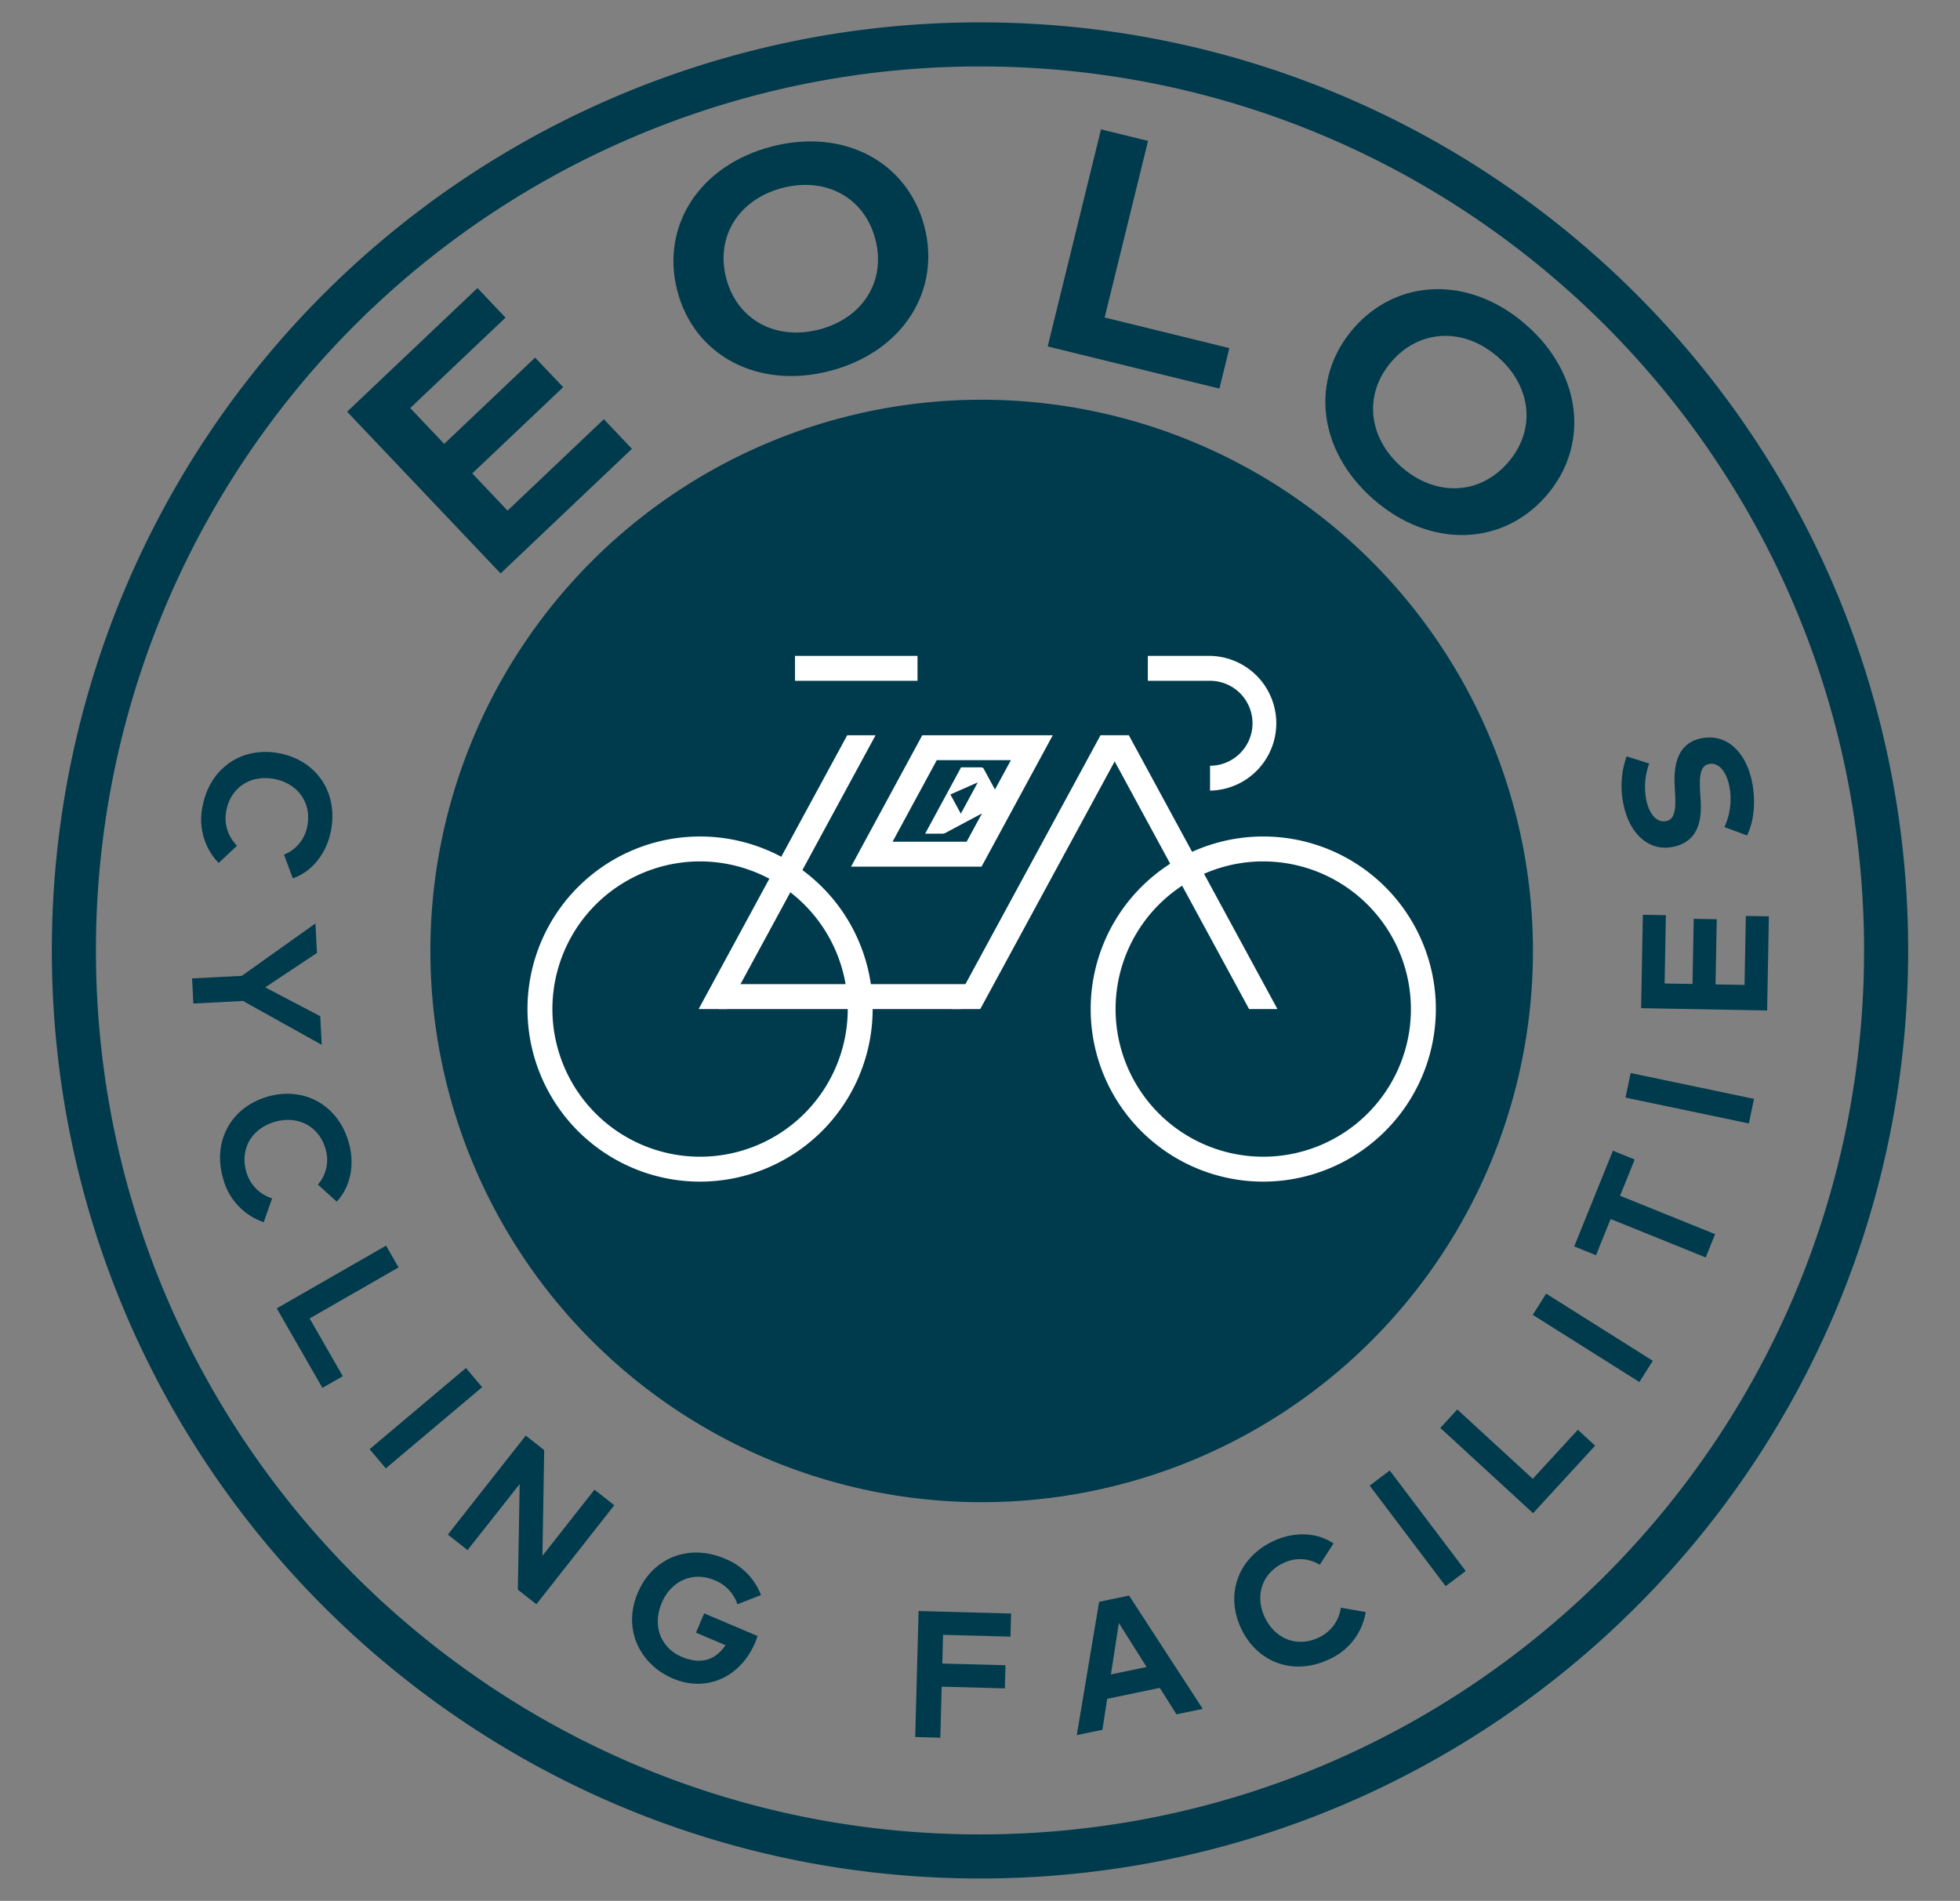
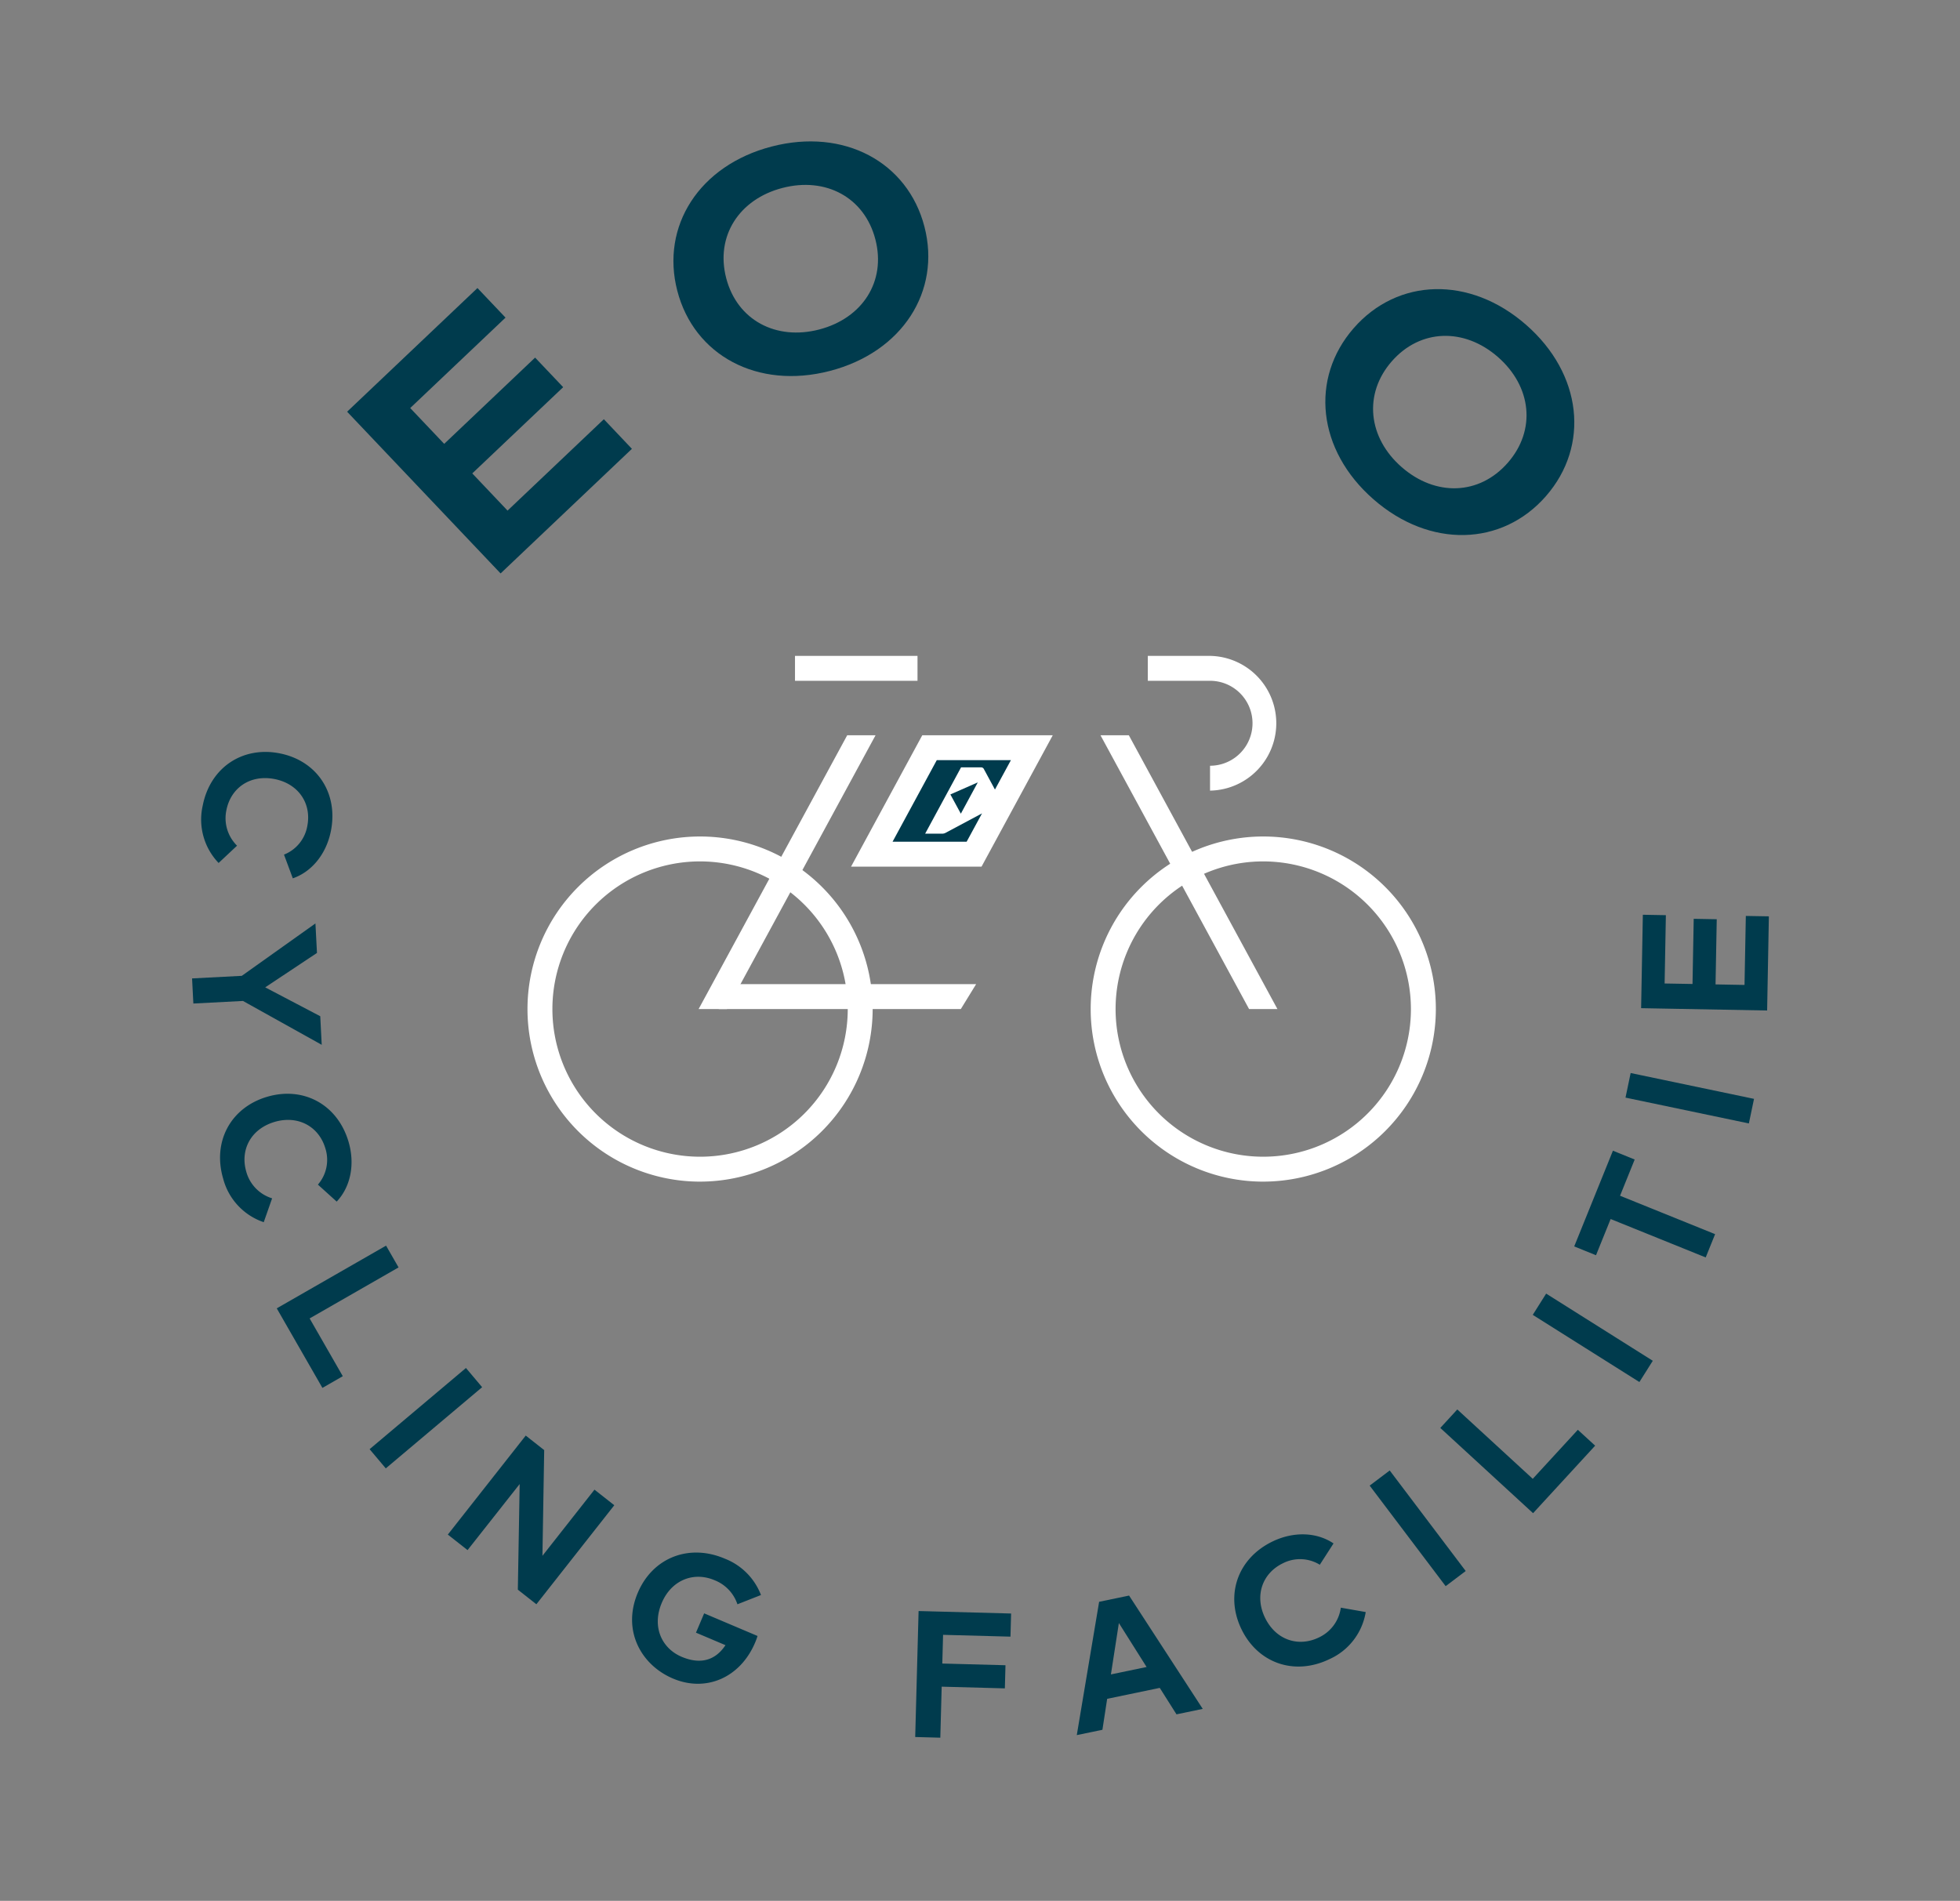
<svg xmlns="http://www.w3.org/2000/svg" width="400" height="387.969" viewBox="0 0 400 387.969">
  <rect x="0" y="0" width="400" height="387.969" fill="#808080" stroke="none" />
  <defs>
    <clipPath id="clip-path">
      <rect id="Rectángulo_1079" data-name="Rectángulo 1079" width="400" height="387.969" fill="none" />
    </clipPath>
  </defs>
  <g id="Grupo_3912" data-name="Grupo 3912" transform="translate(12 6)">
    <path id="Trazado_14453" data-name="Trazado 14453" d="M144.9,110.692l-26.8,25.434L86.778,103.118l26.6-25.24,5.728,6.036L99.655,102.37l6.936,7.309,18.552-17.605,5.729,6.037-18.552,17.6,7.2,7.592,19.653-18.651Z" transform="translate(-27.938 -25.086)" fill="#003b4d" />
    <g id="Grupo_3911" data-name="Grupo 3911" transform="translate(-12 -6)">
      <g id="Grupo_3910" data-name="Grupo 3910" clip-path="url(#clip-path)">
        <path id="Trazado_14454" data-name="Trazado 14454" d="M236.363,51.12c3.424,13.185-4.51,25.616-19.287,29.454S189.354,77.4,185.93,64.22s4.475-25.606,19.252-29.445,27.757,3.16,31.181,16.344M195.907,61.629c2.228,8.579,10.163,12.78,18.974,10.491,8.845-2.3,13.7-9.821,11.471-18.4s-10.129-12.79-18.974-10.492c-8.812,2.289-13.7,9.821-11.471,18.4" transform="translate(-47.705 -4.867)" fill="#003b4d" />
-         <path id="Trazado_14455" data-name="Trazado 14455" d="M332.949,83.008l-35.046-8.6L308.784,30.1l9.6,2.355L309.527,68.5l25.45,6.247Z" transform="translate(-84.089 -3.697)" fill="#003b4d" />
        <path id="Trazado_14456" data-name="Trazado 14456" d="M426.594,120.484c-8.961,10.258-23.7,10.709-35.2.664s-13-24.686-4.042-34.944,23.671-10.732,35.168-.688,13.029,24.71,4.069,34.968m-31.475-27.5c-5.831,6.675-4.83,15.6,2.025,21.586,6.882,6.013,15.831,5.782,21.662-.893s4.857-15.573-2.025-21.586c-6.856-5.989-15.831-5.782-21.661.893" transform="translate(-111.084 -19.23)" fill="#003b4d" />
        <path id="Trazado_14457" data-name="Trazado 14457" d="M61.568,243.5l-1.8-4.844a7.7,7.7,0,0,0,4.758-5.842c.9-4.578-1.79-8.624-6.693-9.585-5.069-.975-8.944,1.9-9.817,6.347a7.869,7.869,0,0,0,2.171,7.256l-3.761,3.53a12.8,12.8,0,0,1-3.247-11.7C44.7,220.9,51.274,216.5,58.86,217.983s12.011,8.045,10.488,15.813c-.912,4.65-3.844,8.342-7.78,9.7" transform="translate(-1.81 -64.226)" fill="#003b4d" />
        <path id="Trazado_14458" data-name="Trazado 14458" d="M50.5,285.2l-10.128.524L40.11,280.6l10.147-.526,15.029-10.695L65.6,275.4l-10.565,7.023,11.234,5.894.3,5.835Z" transform="translate(-0.911 -80.902)" fill="#003b4d" />
        <path id="Trazado_14459" data-name="Trazado 14459" d="M72.345,342.712l-3.834-3.469a7.7,7.7,0,0,0,1.527-7.38c-1.316-4.478-5.567-6.828-10.362-5.42-4.949,1.473-7.064,5.81-5.784,10.164a7.867,7.867,0,0,0,5.274,5.439l-1.71,4.868a12.807,12.807,0,0,1-8.279-8.885c-2.232-7.6,1.57-14.535,8.991-16.715s14.373,1.6,16.6,9.2c1.336,4.548.437,9.179-2.428,12.2" transform="translate(-3.632 -97.461)" fill="#003b4d" />
        <path id="Trazado_14460" data-name="Trazado 14460" d="M74.943,395.5l-9.32-16.237,22.308-12.8,2.551,4.445L72.334,381.32,79.1,393.112Z" transform="translate(-9.143 -112.225)" fill="#003b4d" />
        <rect id="Rectángulo_1074" data-name="Rectángulo 1074" width="25.716" height="5.125" transform="translate(75.429 295.782) rotate(-40.121)" fill="#003b4d" />
        <path id="Trazado_14461" data-name="Trazado 14461" d="M135.238,458.129l-3.782-2.976.373-21.561-10.635,13.484-4.027-3.169,15.9-20.207,3.767,2.965-.358,21.572,10.621-13.5,4.042,3.181Z" transform="translate(-25.774 -130.694)" fill="#003b4d" />
        <path id="Trazado_14462" data-name="Trazado 14462" d="M198.994,467.614l-4.812,1.891a8,8,0,0,0-4.662-4.91c-4.33-1.836-8.824.011-10.781,4.628-2.05,4.838-.036,9.263,4.057,11,3.856,1.634,6.895.728,8.946-2.373l-6.021-2.552,1.671-3.941,10.892,4.617a12.833,12.833,0,0,1-.5,1.364c-3.039,7.172-10.038,10.171-16.752,7.325-6.563-2.782-10.424-9.866-7.183-17.511,3.032-7.154,10.431-10.063,17.7-6.98a12.934,12.934,0,0,1,7.439,7.443" transform="translate(-43.686 -142.067)" fill="#003b4d" />
        <path id="Trazado_14463" data-name="Trazado 14463" d="M276.285,492.354l-12.893-.347-.28,10.414-5.124-.138.69-25.713,18.88.507-.127,4.72-13.756-.369-.157,5.859,12.893.346Z" transform="translate(-71.211 -147.753)" fill="#003b4d" />
        <path id="Trazado_14464" data-name="Trazado 14464" d="M332.373,495.035l-5.358,1.114-3.413-5.4-10.734,2.235L311.9,499.3l-5.232,1.088,4.56-27.21,6.112-1.272ZM313.633,488l7.281-1.515-5.656-8.971Z" transform="translate(-86.916 -146.247)" fill="#003b4d" />
        <path id="Trazado_14465" data-name="Trazado 14465" d="M374.377,455.316l-2.8,4.349a7.7,7.7,0,0,0-7.531-.3c-4.2,2.029-5.828,6.607-3.656,11.107,2.261,4.642,6.884,6.021,10.971,4.048a7.872,7.872,0,0,0,4.505-6.092l5.082.893a12.805,12.805,0,0,1-7.414,9.617c-7.131,3.442-14.6.823-17.958-6.142s-.768-14.44,6.363-17.882c4.269-2.06,8.984-1.928,12.435.4" transform="translate(-102.229 -140.297)" fill="#003b4d" />
        <rect id="Rectángulo_1075" data-name="Rectángulo 1075" width="5.125" height="25.717" transform="matrix(0.798, -0.603, 0.603, 0.798, 279.525, 303.218)" fill="#003b4d" />
        <path id="Trazado_14466" data-name="Trazado 14466" d="M447.8,423.219,435.132,437,416.2,419.6l3.467-3.772,15.4,14.156,9.2-10.005Z" transform="translate(-122.26 -128.153)" fill="#003b4d" />
        <rect id="Rectángulo_1076" data-name="Rectángulo 1076" width="5.127" height="25.724" transform="matrix(0.533, -0.846, 0.846, 0.533, 312.808, 268.367)" fill="#003b4d" />
        <path id="Trazado_14467" data-name="Trazado 14467" d="M468.885,339.661l-2.986,7.393,19.4,7.84-1.921,4.752-19.4-7.84-2.986,7.391-4.447-1.8,7.9-19.535Z" transform="translate(-135.276 -102.999)" fill="#003b4d" />
        <rect id="Rectángulo_1077" data-name="Rectángulo 1077" width="5.125" height="25.716" transform="matrix(0.205, -0.979, 0.979, 0.205, 331.736, 224.026)" fill="#003b4d" />
        <path id="Trazado_14468" data-name="Trazado 14468" d="M502.775,267.082,502.42,286.3l-25.716-.475.352-19.067,4.7.087-.257,13.942,5.694.1.245-13.3,4.7.087-.246,13.3,5.915.109L498.073,267Z" transform="translate(-141.781 -80.054)" fill="#003b4d" />
-         <path id="Trazado_14469" data-name="Trazado 14469" d="M476.45,218.663a13.815,13.815,0,0,0-.564,7.592c.62,2.816,2.172,4.562,4.074,4.143,1.847-.407,1.925-2.7,1.762-5.824l-.079-1.468c-.254-4.648.89-8.587,5.267-9.552,5.544-1.223,9.257,3.075,10.447,8.475.839,3.8.629,8.138-.948,11.308l-4.611-1.711a13.576,13.576,0,0,0,.945-8.6c-.614-2.781-2.182-4.691-4.12-4.265-1.741.384-1.983,2.356-1.767,5.977l.1,1.652c.278,4.585-.965,8.245-5.5,9.246-5.238,1.155-8.994-2.908-10.172-8.253a18.086,18.086,0,0,1,.556-10.187Z" transform="translate(-139.876 -62.821)" fill="#003b4d" />
-         <path id="Trazado_14470" data-name="Trazado 14470" d="M4.5,189.421A184.816,184.816,0,0,1,189.422,4.5c102.129,0,184.921,82.792,184.921,184.922S291.551,374.342,189.422,374.342,4.5,291.55,4.5,189.421Z" transform="translate(10.579 4.564)" fill="none" stroke="#003b4d" stroke-miterlimit="10" stroke-width="9" />
-         <path id="Trazado_14471" data-name="Trazado 14471" d="M111.91,224.076A112.507,112.507,0,1,1,224.417,336.583,112.507,112.507,0,0,1,111.91,224.076" transform="translate(-24.078 -29.983)" fill="#003b4d" />
        <path id="Trazado_14472" data-name="Trazado 14472" d="M346.075,313.623A35.222,35.222,0,1,1,381.3,278.4a35.262,35.262,0,0,1-35.222,35.221m0-65.358A30.137,30.137,0,1,0,376.212,278.4a30.171,30.171,0,0,0-30.137-30.137" transform="translate(-88.268 -72.448)" fill="#fff" />
        <path id="Trazado_14473" data-name="Trazado 14473" d="M340.77,216.262v-5.085a8.667,8.667,0,1,0,0-17.335h-12.7v-5.085h12.7a13.752,13.752,0,0,1,0,27.5" transform="translate(-93.822 -54.889)" fill="#fff" />
        <rect id="Rectángulo_1078" data-name="Rectángulo 1078" width="25.002" height="5.085" transform="translate(162.245 133.869)" fill="#fff" />
        <path id="Trazado_14474" data-name="Trazado 14474" d="M313.807,212.669l30.329,55.889h5.786l-30.329-55.889" transform="translate(-89.221 -62.604)" fill="#fff" />
        <path id="Trazado_14475" data-name="Trazado 14475" d="M223.055,212.669l-30.329,55.889h5.785l30.329-55.889" transform="translate(-50.153 -62.604)" fill="#fff" />
        <path id="Trazado_14476" data-name="Trazado 14476" d="M248.2,292.758H198.809v-5.085h52.515Z" transform="translate(-52.116 -86.804)" fill="#fff" />
-         <path id="Trazado_14477" data-name="Trazado 14477" d="M299.374,212.669l-30.329,55.889h5.785l30.329-55.889" transform="translate(-74.778 -62.604)" fill="#fff" />
        <path id="Trazado_14478" data-name="Trazado 14478" d="M176.39,313.623A35.222,35.222,0,1,1,211.612,278.4a35.262,35.262,0,0,1-35.222,35.221m0-65.358A30.137,30.137,0,1,0,206.527,278.4a30.171,30.171,0,0,0-30.137-30.137" transform="translate(-33.518 -72.448)" fill="#fff" />
        <path id="Trazado_14479" data-name="Trazado 14479" d="M265.285,239.491l14.539-26.822h-26.63l-14.538,26.822Z" transform="translate(-64.973 -62.604)" fill="#fff" />
        <path id="Trazado_14480" data-name="Trazado 14480" d="M269.419,231.037l-7.343,3.922a1.549,1.549,0,0,1-.805.225h-3.459l7.328-13.535h4.116a.594.594,0,0,1,.532.326l2.27,4.2,3.257-6h-15.13l-9.024,16.652h15.117Z" transform="translate(-69.007 -65.025)" fill="#003b4d" />
        <path id="Trazado_14481" data-name="Trazado 14481" d="M270.719,233.266l3.456-6.387-5.593,2.456Z" transform="translate(-74.629 -67.189)" fill="#003b4d" />
      </g>
    </g>
  </g>
</svg>